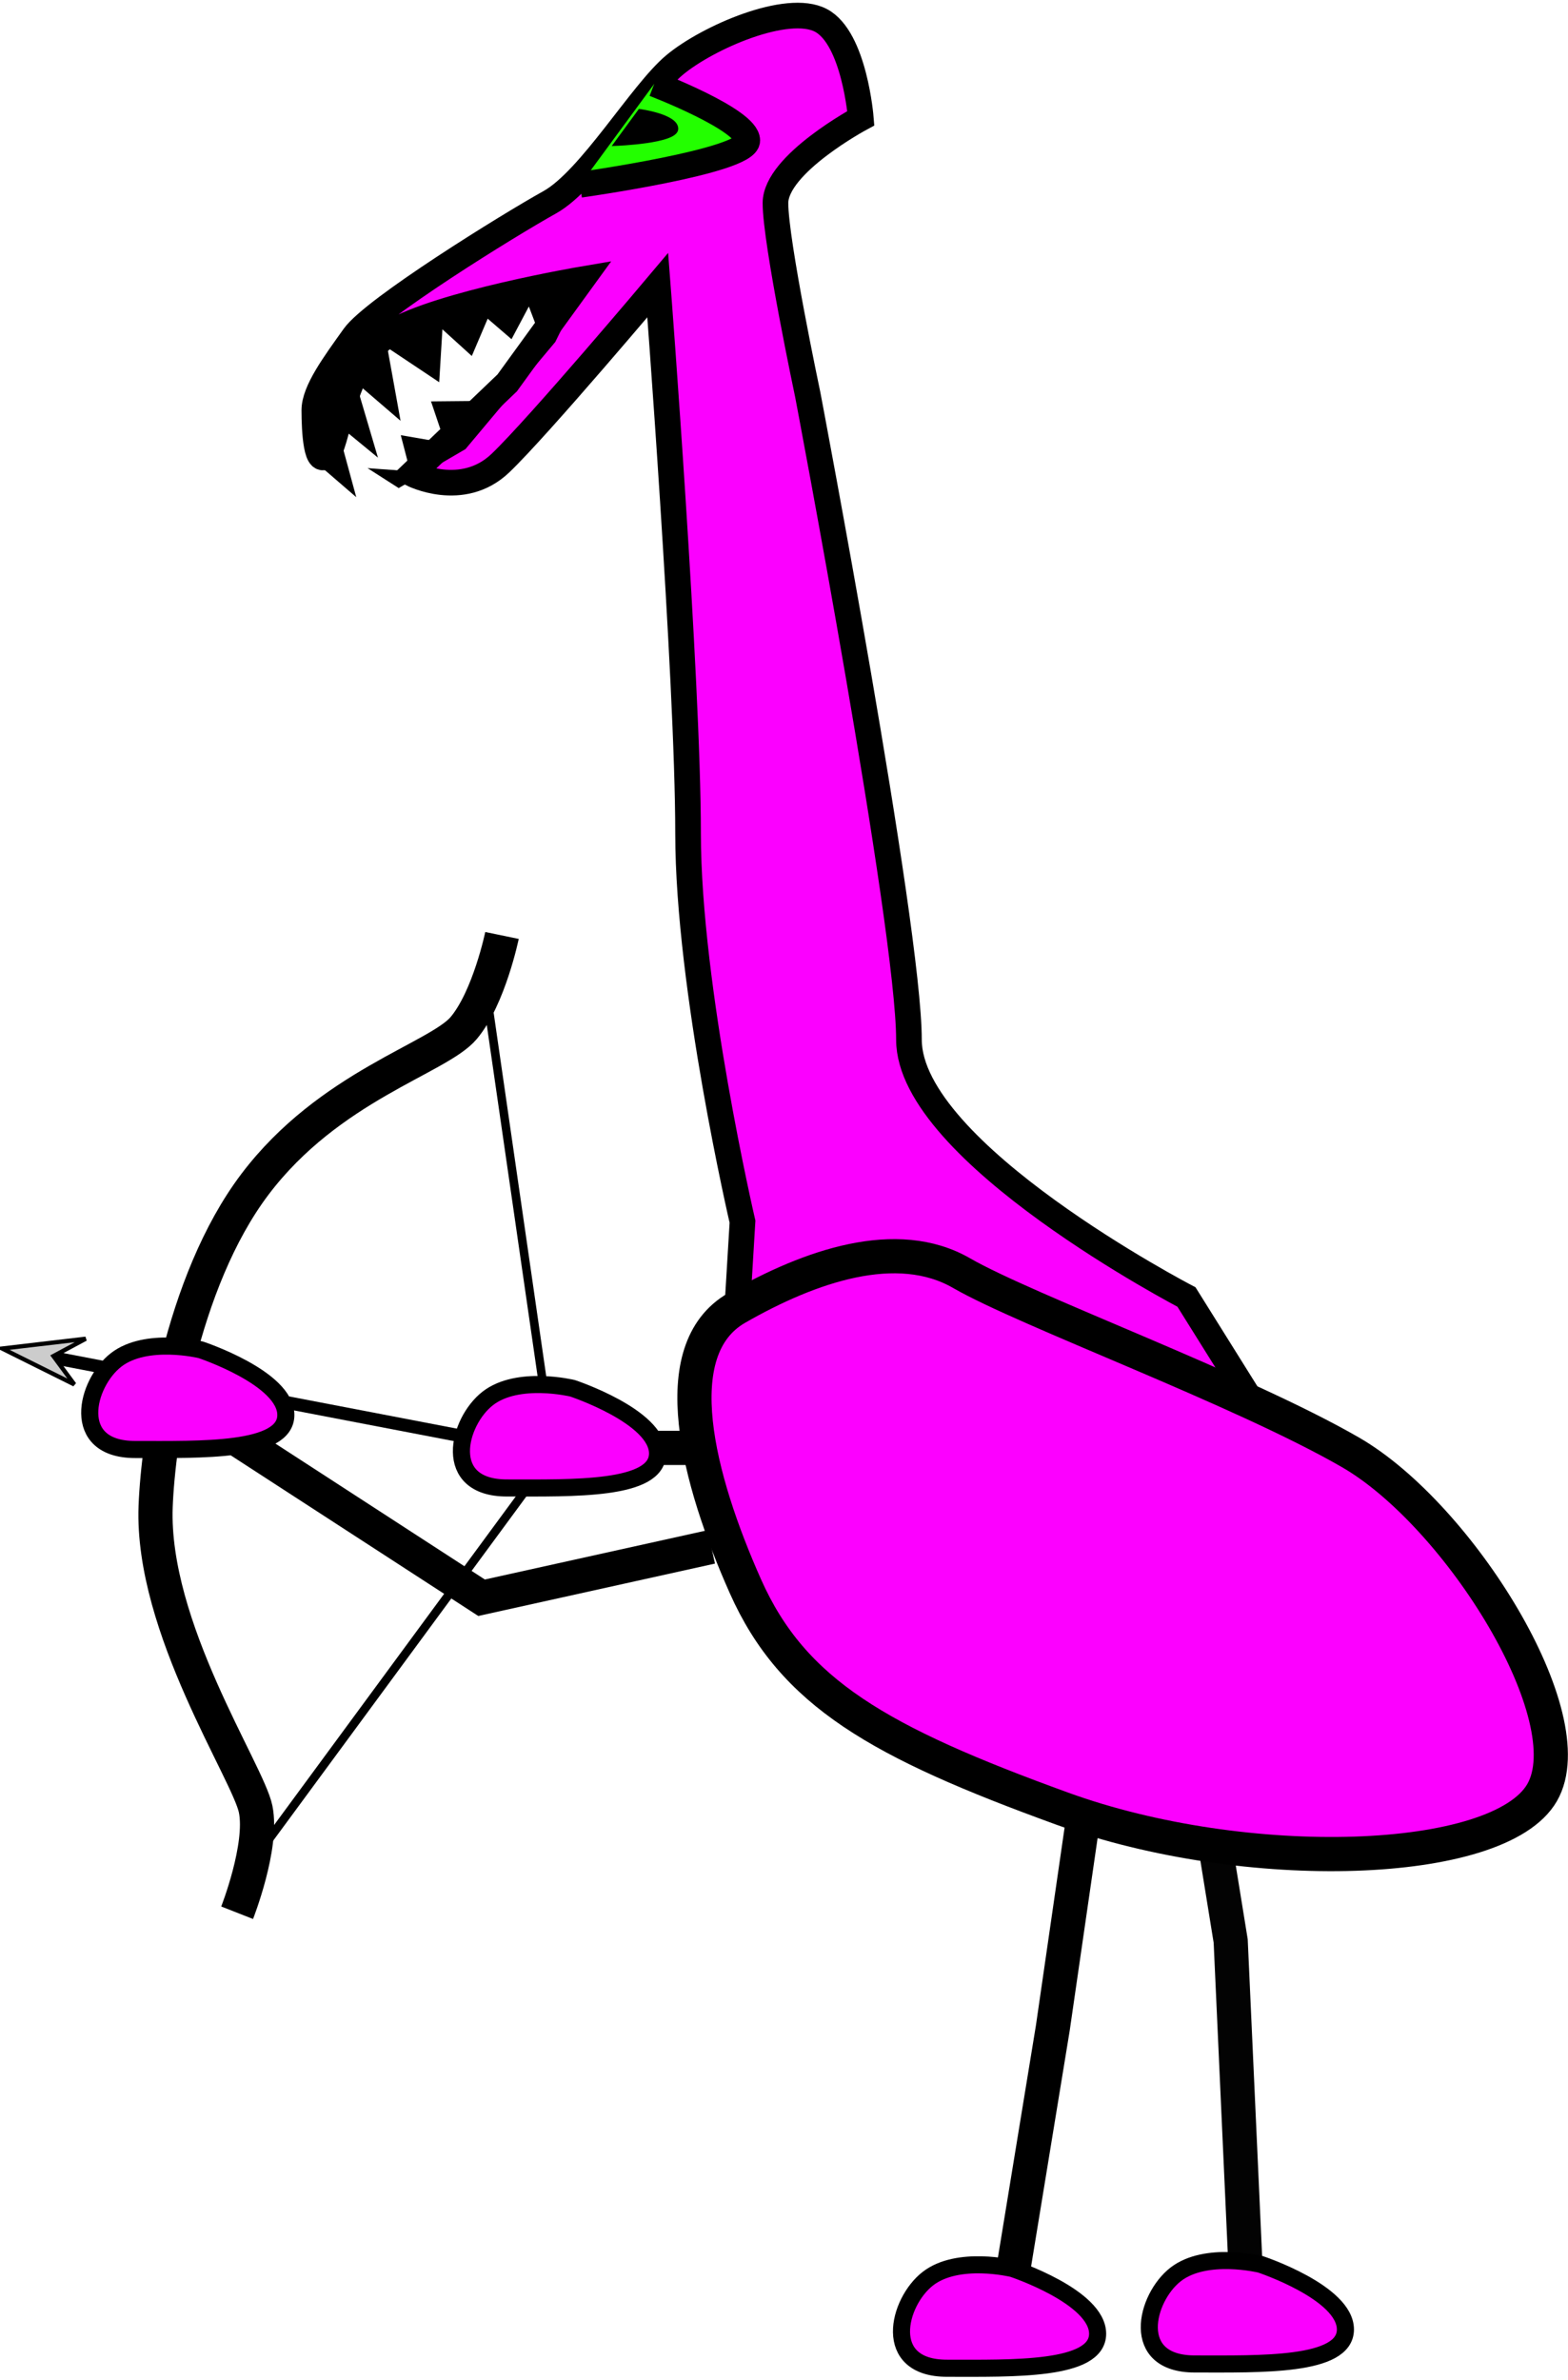
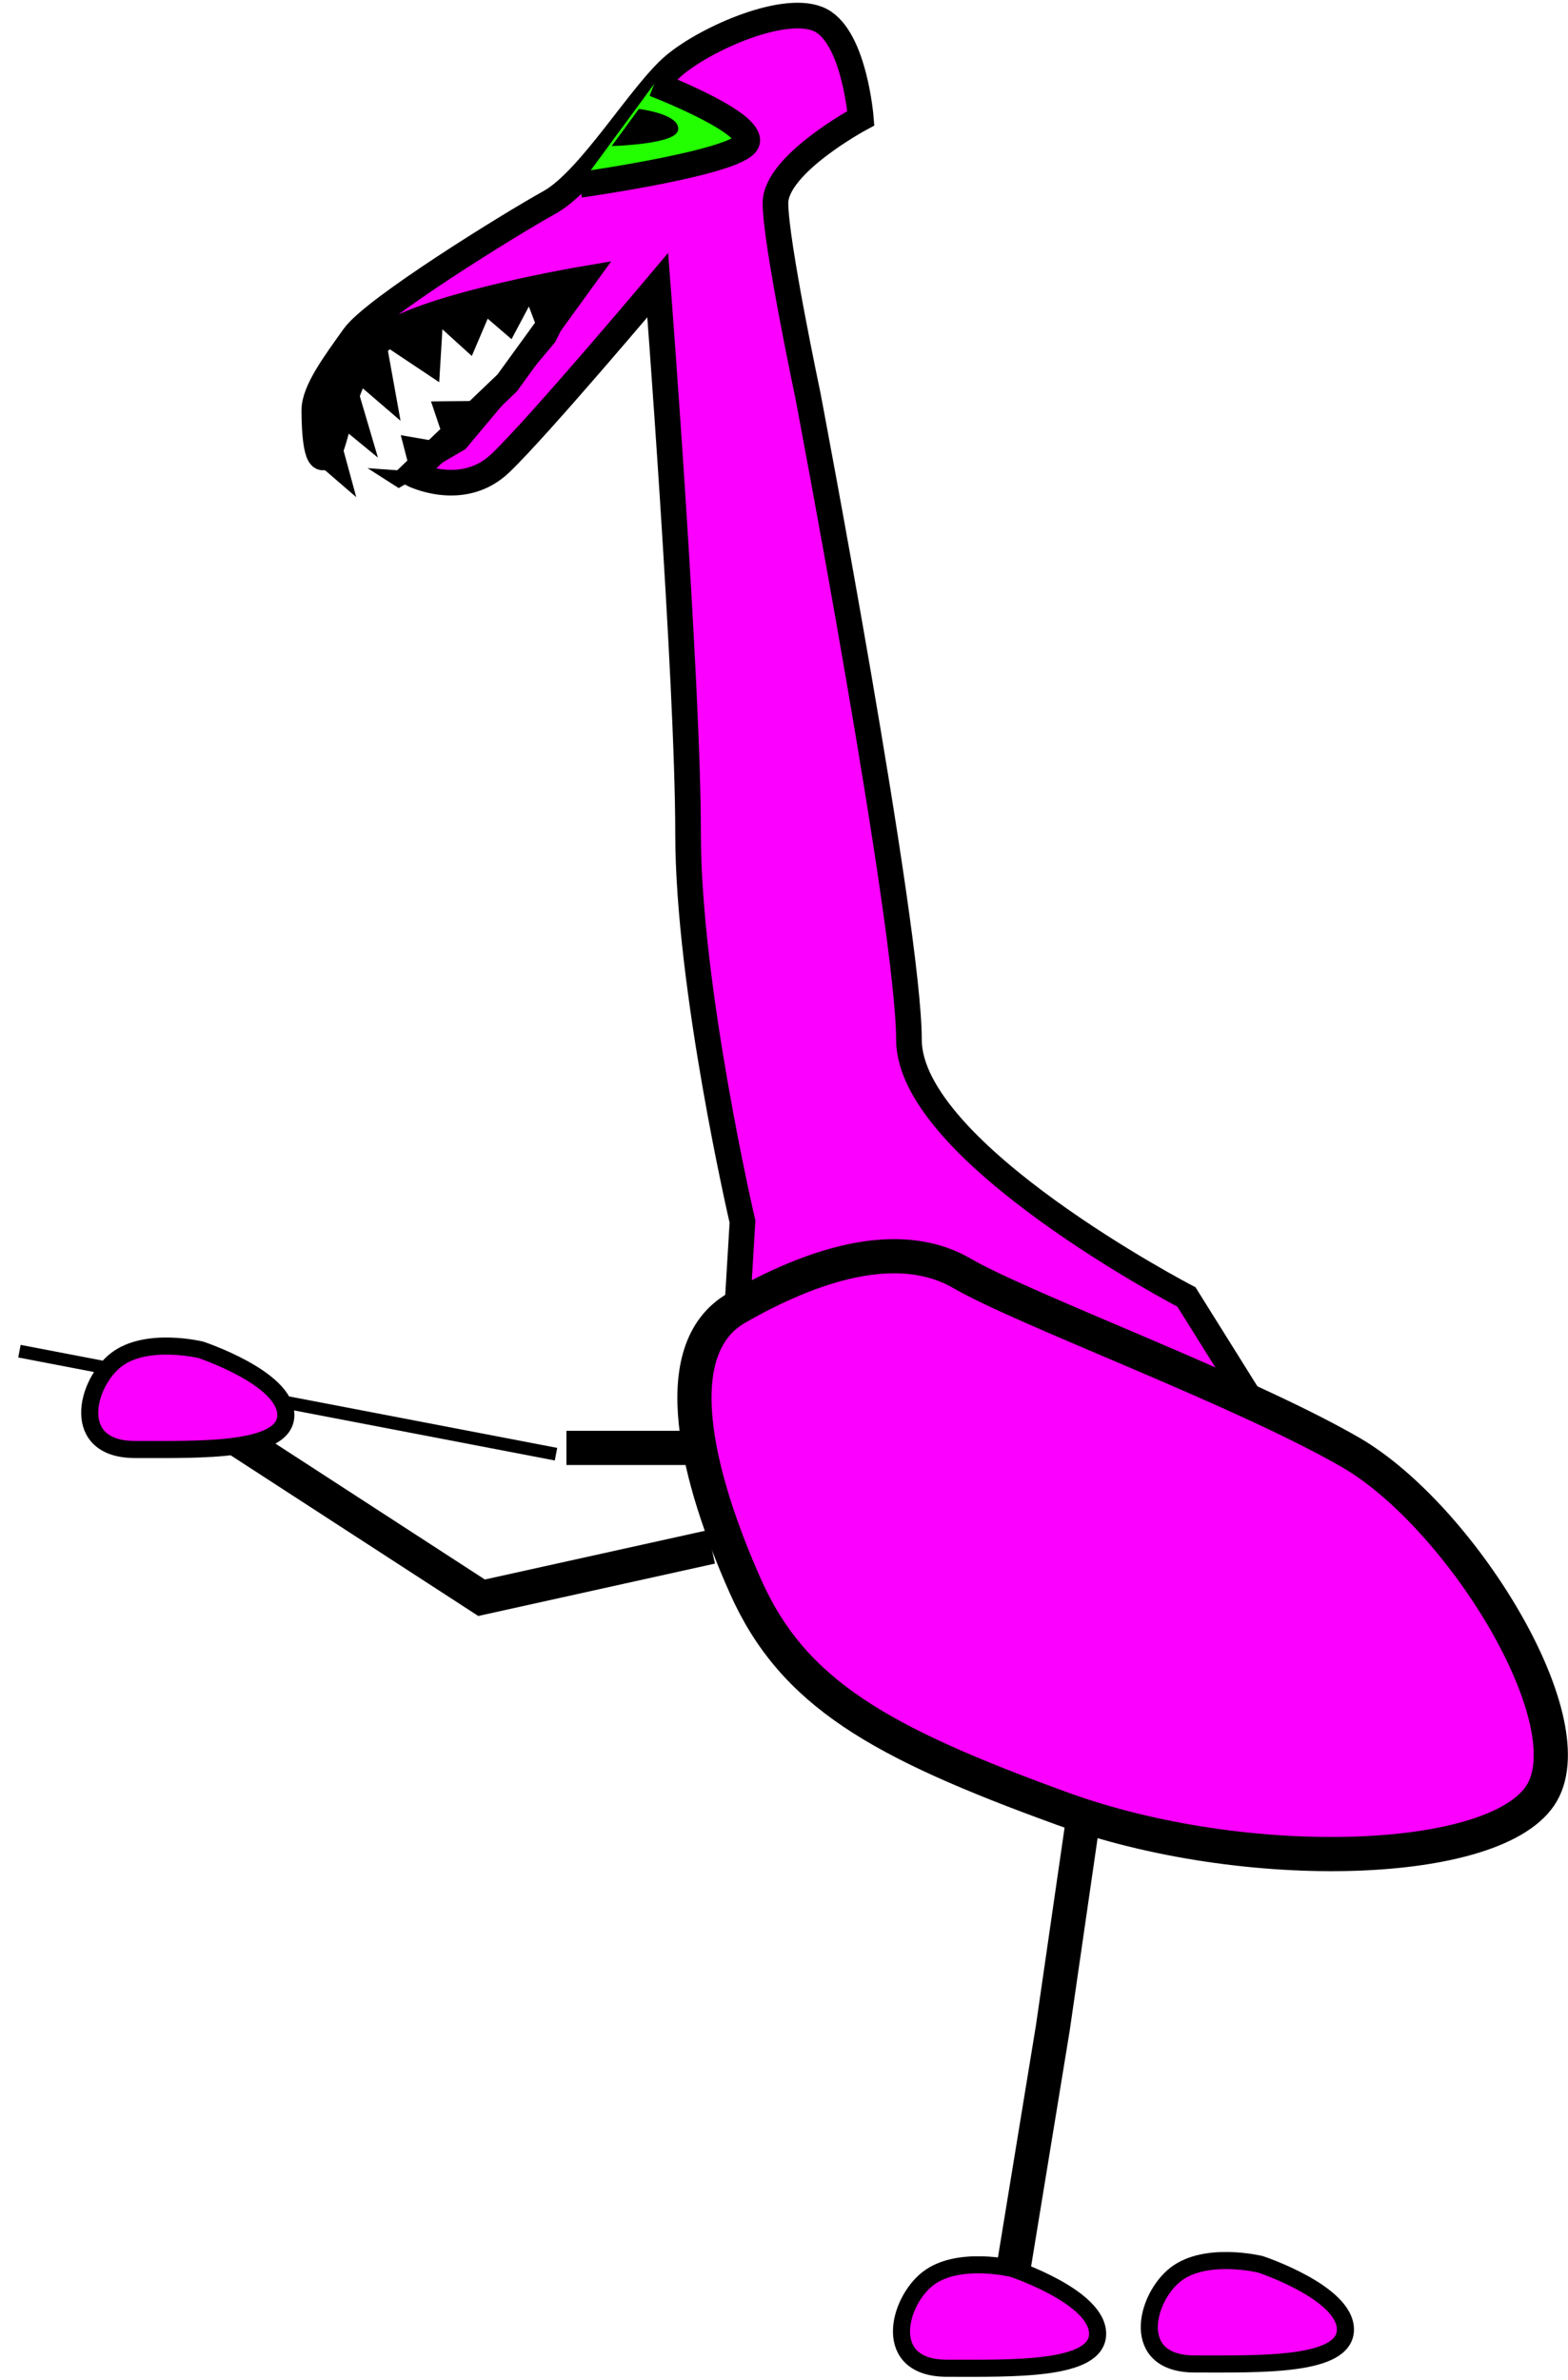
<svg xmlns="http://www.w3.org/2000/svg" width="367px" height="557px" viewBox="0 0 367 557" version="1.1">
  <title>Giraffe</title>
  <desc>Created with Sketch.</desc>
  <defs />
  <g id="Page-1" stroke="none" stroke-width="1" fill="none" fill-rule="evenodd">
    <g id="Giraffe" transform="translate(-23, 3)">
      <g id="Bow" transform="translate(99.069, 330.074) rotate(11) translate(-99.069, -330.074) translate(21.569, 209.574)" stroke="#000000">
        <path d="M131.953,117.281 L4.074,117.582" id="Path-11" stroke-width="3" />
-         <path d="M126.889,8.432 C126.889,8.432 122.866,22.745 116.447,29.404 C110.027,36.062 84.104,40.744 65.148,62.482 C46.192,84.22 38.321,120.972 36.695,136.083 C33.667,164.227 53.937,199.558 55.107,208.358 C56.277,217.157 49.093,232.249 49.093,232.249" id="Path-8" stroke-width="8" transform="translate(81.638, 120.341) rotate(-15) translate(-81.638, -120.341) " />
-         <polyline id="Path-9" stroke-width="2" points="94.852 12.912 131.213 117.143 81.834 221.42" />
-         <polygon id="Path-12" fill="#CCCCCC" points="-1.27897692e-13 117.744 18.744 111.766 12.102 117.188 18.166 122.766" />
      </g>
      <g id="Feet" transform="translate(44, 312)">
-         <polyline id="Path-15" stroke="#030303" stroke-width="8" points="256 71 267.051 139.23 270.633 218.027" />
        <polyline id="Path-16" stroke="#000000" stroke-width="8" points="235.629 89.121 225.416 159.602 215.203 221.977" />
        <polyline id="Path-17" stroke="#000000" stroke-width="8" points="145.48 47 91.715 58.898 33.078 20.855" />
        <polyline id="Path-18" stroke="#000000" stroke-width="8" points="145.105 6 153.84 23.832 111.578 23.832" />
        <path d="M215.997,215.88 C215.997,215.88 203.224,212.77 196.173,218.243 C189.122,223.716 185.278,239.208 200.638,239.208 C215.997,239.208 235.903,239.802 235.903,231.134 C235.903,222.466 215.997,215.88 215.997,215.88 Z" id="Path-19" stroke="#000000" stroke-width="4" fill="#FB00FF" />
        <path d="M273.997,214.88 C273.997,214.88 261.224,211.77 254.173,217.243 C247.122,222.716 243.278,238.208 258.638,238.208 C273.997,238.208 293.903,238.802 293.903,230.134 C293.903,221.466 273.997,214.88 273.997,214.88 Z" id="Path-19" stroke="#000000" stroke-width="4" fill="#FB00FF" />
-         <path d="M112.997,9.88 C112.997,9.88 100.224,6.77 93.173,12.243 C86.122,17.716 82.278,33.208 97.638,33.208 C112.997,33.208 132.903,33.802 132.903,25.134 C132.903,16.466 112.997,9.88 112.997,9.88 Z" id="Path-19" stroke="#000000" stroke-width="4" fill="#FB00FF" />
        <path d="M25.997,0.88 C25.997,0.88 13.224,-2.23 6.173,3.243 C-0.878,8.716 -4.722,24.208 10.638,24.208 C25.997,24.208 45.903,24.802 45.903,16.134 C45.903,7.466 25.997,0.88 25.997,0.88 Z" id="Path-19" stroke="#000000" stroke-width="4" fill="#FB00FF" />
      </g>
      <path d="M300.7,300.519 C300.7,300.519 235.746,266.736 235.746,240.302 C235.746,213.868 212.058,89.356 212.058,89.356 C212.058,89.356 204.502,53.669 204.502,44.526 C204.502,35.383 224.485,24.671 224.485,24.671 C224.485,24.671 223.007,5.926 215.153,1.777 C207.299,-2.373 188.627,5.754 180.871,12.223 C173.115,18.691 161.148,39.072 151.646,44.35 C142.145,49.627 110.496,69.211 105.867,75.707 C101.238,82.203 96.568,88.461 96.568,93.029 C96.568,97.598 97,107.059 99.775,103.129 C102.551,99.199 103.08,81.74 114.537,74.869 C125.994,67.998 159.309,62.35 159.309,62.35 L141.713,86.605 L119.43,107.9 C119.43,107.9 131.184,113.908 140.115,105.389 C149.047,96.869 176.949,63.729 176.949,63.729 C176.949,63.729 184.047,155.93 184.047,192.057 C184.047,228.184 196.785,282.895 196.785,282.895 L193.912,330.488 L313.783,321.451 L300.7,300.519 Z" id="Path-14" stroke="#000000" stroke-width="6" fill="#FB00FF" />
      <path d="M315.64,313.15 C345.059,313.15 394.302,339.45 394.302,359.69 C394.302,379.929 343.887,411.124 298.959,419.083 C254.031,427.042 230.807,427.189 208.675,411.106 C186.544,395.023 164.419,372.763 174.343,355.692 C184.267,338.62 198.397,322.342 215.872,322.342 C233.346,322.342 286.221,313.15 315.64,313.15 Z" id="Path-13" stroke="#000000" stroke-width="8" fill="#FC00FF" transform="translate(283.102, 368.752) rotate(30) translate(-283.102, -368.752) " />
      <path d="M158.773,40.248 C158.773,40.248 197.908,34.768 197.908,29.877 C197.908,24.986 176.115,16.641 176.115,16.641" id="Path-21" stroke="#000000" stroke-width="6" fill="#23FF00" />
      <path d="M98.678,106.701 L106.383,113.348 L101.682,96.064 L111.463,104.098 L106.252,86.449 L116.752,95.475 L113.656,78.342 L125.801,86.449 L126.549,74.068 L133.428,80.309 L137.148,71.576 L142.727,76.375 L146.785,68.727 L149.293,75.334 L138.012,90.797 L123.879,90.932 L127.145,100.625 L116.805,98.838 L118.994,107.277 L109.021,106.553 L116.316,111.221 L131.945,102.098 L152.969,77.023 L158.758,65.285 L133.031,68.059 L103.539,78.738 C103.539,78.738 95.063,97.958 94.533,101.006" id="Path-20" fill="#000000" />
      <path d="M172.766,23.023 C172.766,23.023 181.252,24.162 181.252,27.139 C181.252,30.115 167.186,30.639 167.186,30.639 L172.766,23.023 Z" id="Path-22" stroke="#000000" fill="#000000" />
    </g>
  </g>
</svg>